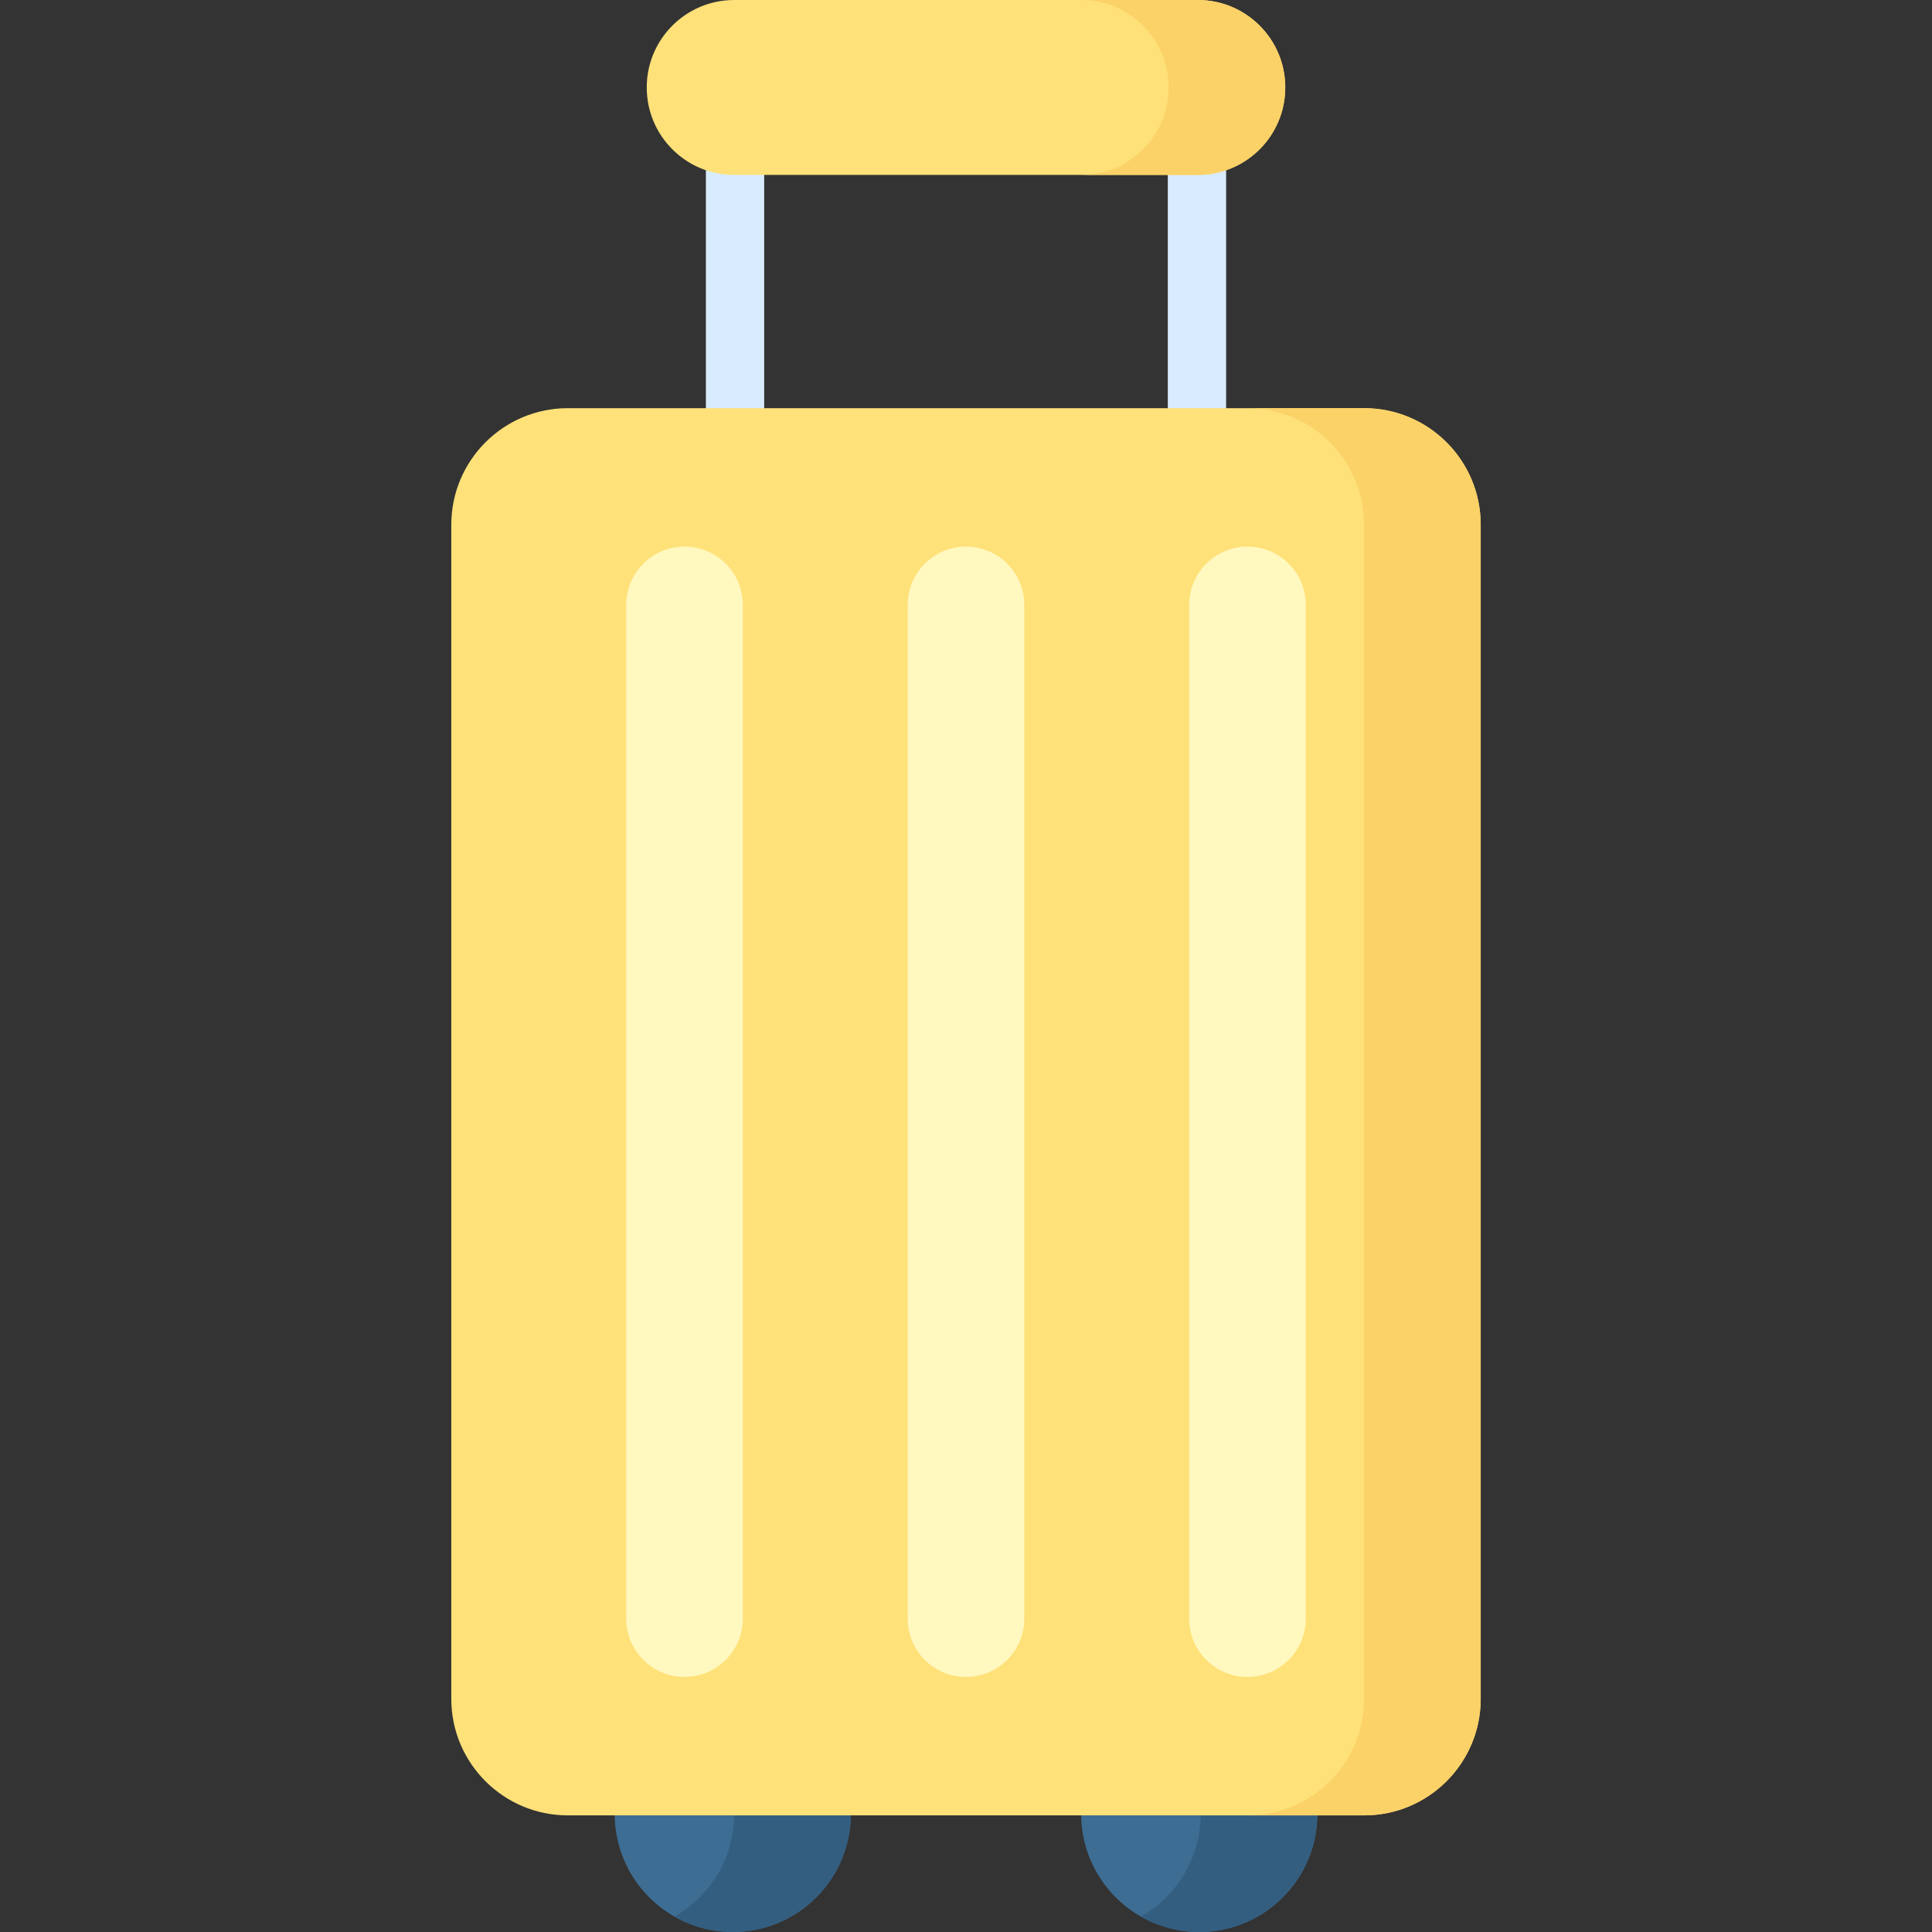
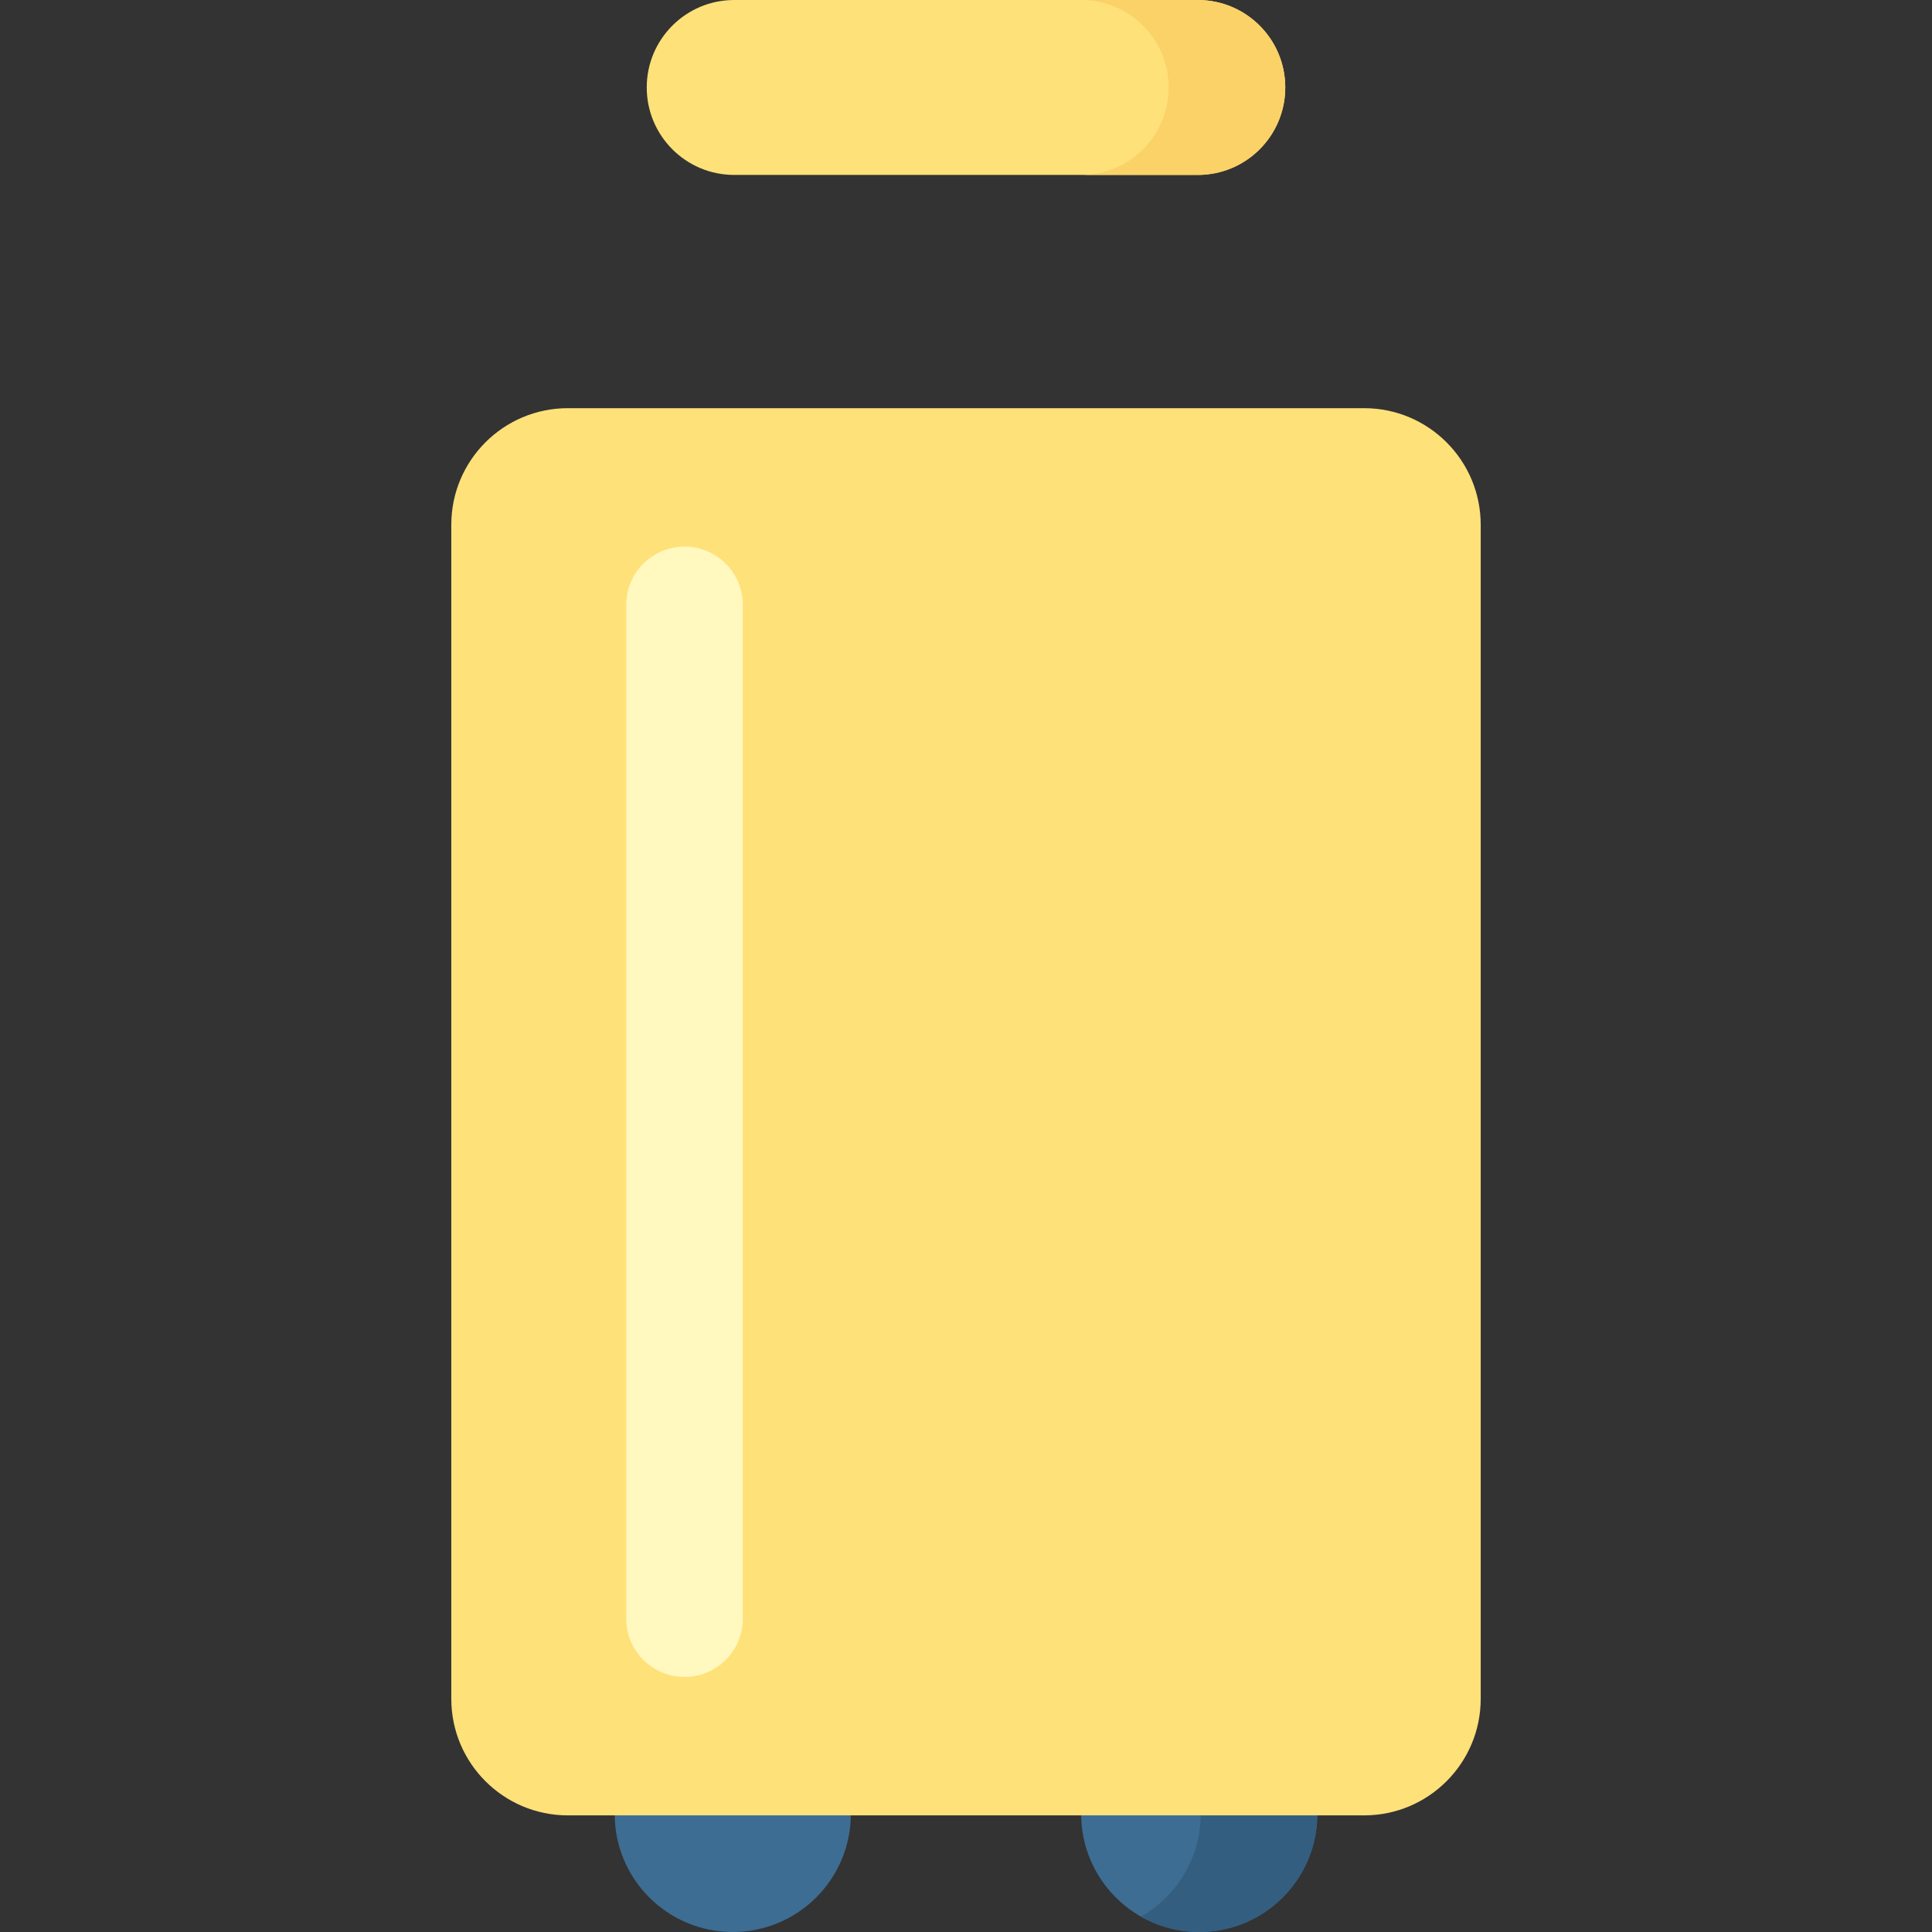
<svg xmlns="http://www.w3.org/2000/svg" id="Capa_1" enable-background="new 0 0 512 512" height="512" viewBox="0 0 512 512" width="512">
  <rect x="0" y="0" width="512" height="512" fill="#333333" stroke="none" />
  <g>
    <g>
      <circle cx="194.189" cy="480.707" fill="#3d6d93" r="31.293" />
-       <path d="m194.189 449.415c-5.622 0-10.893 1.49-15.453 4.086 9.457 5.383 15.84 15.547 15.84 27.207s-6.382 21.824-15.84 27.207c4.56 2.596 9.831 4.086 15.453 4.086 17.282 0 31.293-14.01 31.293-31.293s-14.01-31.293-31.293-31.293z" fill="#335e80" />
      <circle cx="317.811" cy="480.707" fill="#3d6d93" r="31.293" />
      <path d="m317.811 449.415c-5.622 0-10.893 1.49-15.453 4.086 9.457 5.383 15.84 15.547 15.84 27.207s-6.382 21.824-15.84 27.207c4.56 2.596 9.831 4.086 15.453 4.086 17.282 0 31.293-14.01 31.293-31.293s-14.011-31.293-31.293-31.293z" fill="#335e80" />
    </g>
    <g>
      <g>
-         <path d="m317.207 146.801h-122.414c-4.267 0-7.726-3.459-7.726-7.726v-108.17c0-4.267 3.459-7.726 7.726-7.726h122.414c4.268 0 7.726 3.459 7.726 7.726v108.169c.001 4.268-3.458 7.727-7.726 7.727zm-114.688-15.453h106.962v-92.716h-106.962z" fill="#d8ecfe" />
-       </g>
+         </g>
      <path d="m317.429 46.358h-122.858c-12.801 0-23.179-10.378-23.179-23.179 0-12.801 10.378-23.179 23.179-23.179h122.858c12.801 0 23.179 10.378 23.179 23.179 0 12.802-10.378 23.179-23.179 23.179z" fill="#ffe179" />
      <path d="m317.429 0h-30.905c12.801 0 23.179 10.378 23.179 23.179s-10.378 23.179-23.179 23.179h30.905c12.801 0 23.179-10.378 23.179-23.179s-10.378-23.179-23.179-23.179z" fill="#fbd268" />
    </g>
    <path d="m361.499 481.095h-210.998c-17.069 0-30.905-13.837-30.905-30.905v-311.116c0-17.069 13.837-30.905 30.905-30.905h210.998c17.069 0 30.905 13.837 30.905 30.905v311.115c0 17.069-13.837 30.906-30.905 30.906z" fill="#ffe179" />
-     <path d="m361.499 108.169h-30.905c17.069 0 30.905 13.837 30.905 30.905v311.115c0 17.069-13.837 30.905-30.905 30.905h30.905c17.069 0 30.905-13.837 30.905-30.905v-311.115c0-17.068-13.837-30.905-30.905-30.905z" fill="#fbd268" />
    <g fill="#fff8bf">
      <path d="m196.859 428.958v-268.653c0-8.534-6.918-15.453-15.453-15.453-8.534 0-15.453 6.918-15.453 15.453v268.653c0 8.534 6.918 15.453 15.453 15.453 8.535 0 15.453-6.919 15.453-15.453z" />
-       <path d="m271.453 428.958v-268.653c0-8.534-6.918-15.453-15.453-15.453-8.534 0-15.453 6.918-15.453 15.453v268.653c0 8.534 6.918 15.453 15.453 15.453 8.534 0 15.453-6.919 15.453-15.453z" />
-       <path d="m346.046 428.958v-268.653c0-8.534-6.918-15.453-15.453-15.453-8.534 0-15.453 6.918-15.453 15.453v268.653c0 8.534 6.918 15.453 15.453 15.453 8.535 0 15.453-6.919 15.453-15.453z" />
    </g>
  </g>
</svg>